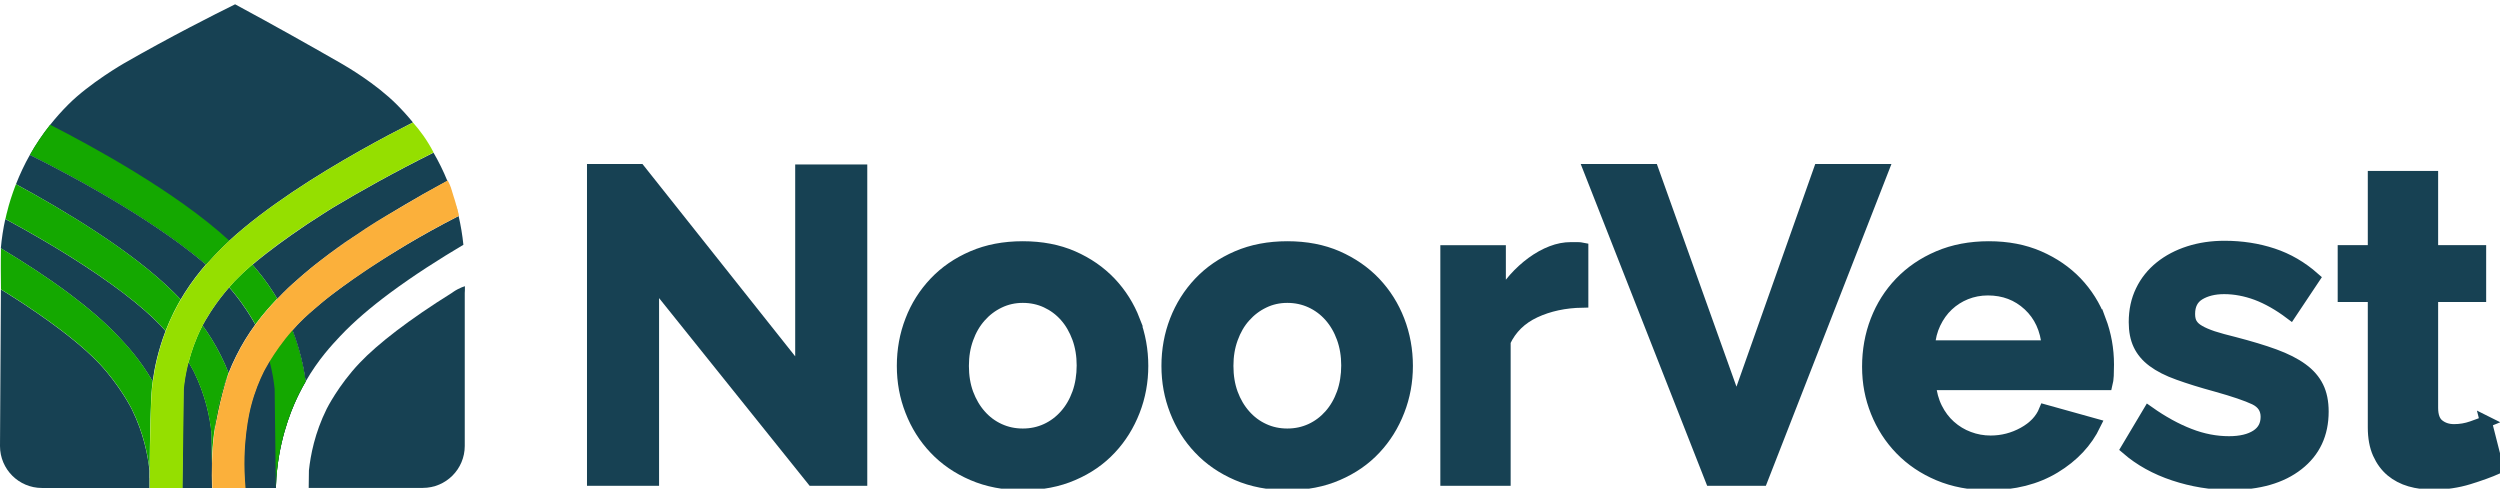
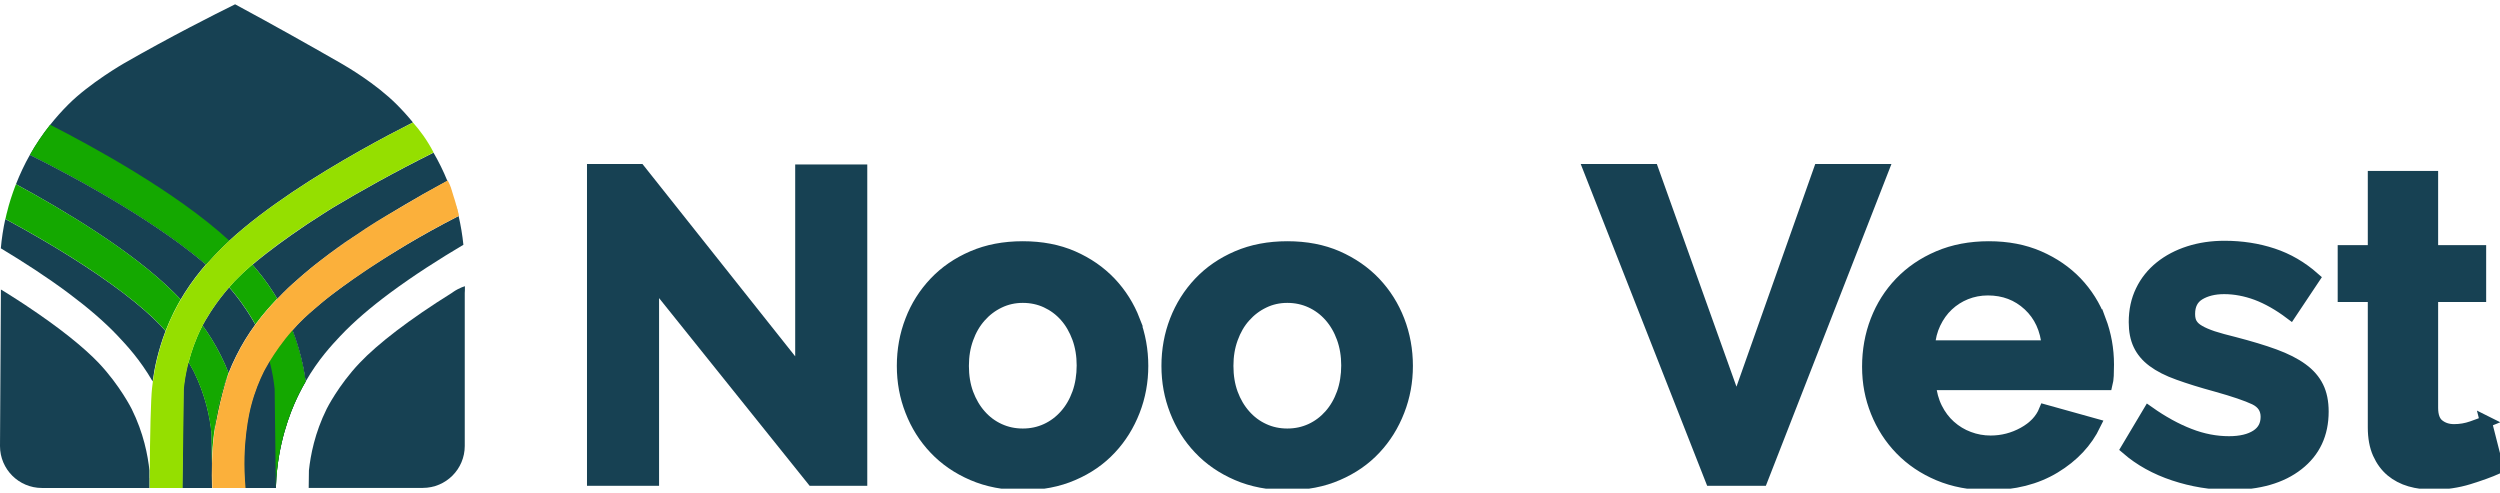
<svg xmlns="http://www.w3.org/2000/svg" width="142" height="28" viewBox="0 0 142 28" fill="none">
  <g clip-path="url(#clip0_258_2021)">
    <path d="M12.953 21.267C12.478 22.618 12.197 24.337 12.163 24.544C12.245 23.745 12.444 22.579 12.953 21.267Z" fill="#01212F" />
    <path d="M12.042 27.713H10.362C10.384 25.839 10.41 23.965 10.431 22.096C10.475 21.677 10.552 21.163 10.703 20.584C10.893 20.9 10.993 21.098 10.993 21.098C11.675 22.471 11.912 23.741 12.003 24.596C12.012 25.174 12.02 25.753 12.025 26.336C12.029 26.793 12.038 27.255 12.042 27.713Z" fill="#01212F" />
    <path d="M17.361 21.668C17.236 21.879 17.115 22.104 16.994 22.346C16.697 22.942 15.971 24.5 15.738 26.694C15.712 26.918 15.682 27.276 15.669 27.717H13.929C13.812 26.413 13.877 25.351 13.968 24.599C14.067 23.749 14.21 23.192 14.248 23.041C14.464 22.22 14.745 21.564 14.974 21.098V21.085C14.974 21.085 14.987 21.076 14.987 21.072C15 21.046 15.026 20.994 15.065 20.925C15.082 20.899 15.095 20.873 15.112 20.843C15.129 20.813 15.147 20.783 15.164 20.748C15.194 20.701 15.229 20.645 15.263 20.584C15.267 20.571 15.276 20.558 15.285 20.545C15.293 20.532 15.302 20.519 15.306 20.506C15.44 20.286 15.613 20.018 15.82 19.729C15.924 19.582 16.04 19.431 16.161 19.276C16.222 19.198 16.286 19.12 16.351 19.038C16.416 18.961 16.485 18.879 16.554 18.797C16.571 18.779 16.584 18.766 16.602 18.749C16.602 18.749 16.615 18.779 16.619 18.797C17.042 19.902 17.249 20.904 17.353 21.663L17.361 21.668Z" fill="#01212F" />
    <path d="M8.493 27.143C8.493 27.329 8.493 27.523 8.493 27.717H2.383C1.066 27.717 0 26.651 0 25.334C0.017 22.372 0.035 19.406 0.052 16.444L0.376 16.642C0.777 16.893 1.157 17.139 1.524 17.381C1.524 17.381 1.533 17.385 1.533 17.389C3.372 18.611 4.758 19.725 5.613 20.623C6.813 21.893 7.478 23.227 7.478 23.227C8.16 24.6 8.398 25.869 8.489 26.724C8.489 26.862 8.489 27.001 8.489 27.143H8.493Z" fill="#174153" />
    <path d="M26.407 16.258V16.349C26.407 16.444 26.407 16.538 26.398 16.638V25.329C26.398 26.646 25.332 27.713 24.015 27.713H17.534C17.534 27.384 17.543 27.052 17.547 26.72C17.638 25.869 17.875 24.595 18.557 23.222C18.557 23.222 19.222 21.884 20.423 20.619C21.45 19.535 23.242 18.149 25.664 16.638C25.703 16.612 25.824 16.517 26.01 16.422C26.157 16.344 26.29 16.292 26.403 16.258H26.407Z" fill="#174153" />
    <path d="M9.404 18.797C9.192 19.35 9.037 19.877 8.916 20.36C8.799 20.844 8.722 21.284 8.67 21.664C7.944 20.407 7.167 19.587 6.714 19.104C5.928 18.266 4.944 17.437 3.873 16.638C2.651 15.727 1.317 14.868 0.047 14.104C0.095 13.547 0.181 12.99 0.302 12.441C3.07 13.931 5.341 15.382 6.995 16.638C7.888 17.32 8.605 17.947 9.123 18.491C9.218 18.59 9.313 18.698 9.399 18.797H9.404Z" fill="#174153" />
    <path d="M12.953 21.267C12.478 22.618 12.197 24.337 12.163 24.544C12.245 23.745 12.444 22.579 12.953 21.267Z" fill="#174153" />
    <path d="M12.042 27.713H10.362C10.384 25.839 10.41 23.965 10.431 22.096C10.475 21.677 10.552 21.163 10.703 20.584C10.893 20.9 10.993 21.098 10.993 21.098C11.675 22.471 11.912 23.741 12.003 24.596C12.012 25.174 12.02 25.753 12.025 26.336C12.029 26.793 12.038 27.255 12.042 27.713Z" fill="#174153" />
    <path d="M11.697 15.023C11.338 15.433 10.915 15.964 10.488 16.638C10.414 16.759 10.337 16.88 10.263 17.009C10.255 16.996 10.242 16.988 10.233 16.979C10.125 16.867 10.017 16.754 9.905 16.642C7.508 14.254 3.61 11.931 0.907 10.463C1.131 9.894 1.39 9.337 1.697 8.797C6.217 11.051 9.676 13.287 11.697 15.027V15.023Z" fill="#174153" />
    <path d="M23.449 6.958C21.964 7.709 19.196 9.173 16.593 10.921C15.306 11.789 14.054 12.722 13.018 13.676C12.728 13.944 12.456 14.211 12.206 14.479C12.063 14.63 11.891 14.812 11.701 15.027C9.68 13.292 6.222 11.051 1.701 8.797C2.033 8.205 2.418 7.636 2.849 7.091C3.165 6.694 3.506 6.31 3.873 5.943C5.095 4.717 7.033 3.603 7.033 3.603C9.676 2.087 12.124 0.852 13.354 0.244C15.677 1.496 17.685 2.631 19.365 3.594C19.688 3.78 21.333 4.734 22.538 5.939C22.866 6.267 23.169 6.604 23.458 6.958H23.449Z" fill="#174153" />
    <path d="M25.418 10.269C25.293 10.338 25.168 10.408 25.043 10.477C24.93 10.537 24.818 10.598 24.706 10.662C24.468 10.792 24.235 10.926 23.998 11.055C23.355 11.418 22.672 11.815 21.973 12.247C21.964 12.247 21.956 12.256 21.951 12.26C21.757 12.372 21.61 12.463 21.425 12.575C20.945 12.869 20.63 13.085 20.047 13.482C20.039 13.486 20.034 13.49 20.026 13.495C19.887 13.585 19.749 13.676 19.611 13.762C19.611 13.762 18.955 14.216 18.143 14.851C18.04 14.932 17.936 15.015 17.828 15.097C17.776 15.14 17.724 15.183 17.668 15.226C17.616 15.269 17.56 15.312 17.508 15.36C17.431 15.42 17.357 15.485 17.28 15.55C17.271 15.559 17.258 15.567 17.249 15.576C17.185 15.632 17.12 15.688 17.055 15.744C16.904 15.874 16.753 16.008 16.61 16.137C16.541 16.202 16.472 16.262 16.407 16.323C16.377 16.353 16.347 16.383 16.317 16.409C16.304 16.422 16.287 16.439 16.274 16.452C16.248 16.478 16.222 16.504 16.2 16.526C16.166 16.56 16.135 16.586 16.114 16.608C16.105 16.616 16.101 16.621 16.096 16.625C16.079 16.642 16.071 16.651 16.071 16.651C15.963 16.759 15.855 16.867 15.751 16.979C15.686 16.867 15.617 16.759 15.553 16.651C15.129 15.977 14.698 15.446 14.339 15.036C15.306 14.224 16.36 13.469 17.21 12.895C17.288 12.843 17.362 12.791 17.439 12.739C17.5 12.7 17.556 12.661 17.616 12.623C17.875 12.454 18.1 12.307 18.29 12.187C18.333 12.161 18.376 12.135 18.411 12.109C18.45 12.083 18.484 12.061 18.519 12.04C18.553 12.018 18.584 11.996 18.614 11.979C18.7 11.923 18.765 11.884 18.808 11.858C18.838 11.841 18.855 11.828 18.864 11.824C18.899 11.802 18.929 11.785 18.963 11.763C20.444 10.878 22.34 9.807 24.624 8.672C24.922 9.186 25.181 9.712 25.401 10.252C25.401 10.261 25.41 10.269 25.414 10.278L25.418 10.269Z" fill="#174153" />
    <path d="M14.503 18.434C14.503 18.434 14.482 18.469 14.464 18.486C14.115 18.965 13.752 19.539 13.415 20.217C13.251 20.545 13.104 20.873 12.983 21.189C12.858 20.873 12.716 20.55 12.552 20.217C12.215 19.539 11.852 18.965 11.502 18.486C11.654 18.209 12.077 17.458 12.742 16.642C12.828 16.534 12.919 16.426 13.014 16.318C13.109 16.426 13.199 16.534 13.286 16.642C13.916 17.415 14.331 18.128 14.499 18.434H14.503Z" fill="#174153" />
    <path d="M17.206 12.881C16.355 13.456 15.302 14.216 14.335 15.023C14.434 14.937 14.542 14.85 14.65 14.759C14.654 14.755 14.663 14.751 14.667 14.747C14.771 14.66 14.879 14.578 14.987 14.488C15.103 14.397 15.22 14.302 15.345 14.211C15.406 14.164 15.47 14.116 15.531 14.069C15.751 13.905 15.98 13.736 16.217 13.568C16.291 13.516 16.36 13.464 16.438 13.412C16.61 13.291 16.796 13.166 16.977 13.037C17.055 12.985 17.128 12.938 17.206 12.886V12.881Z" fill="#174153" />
    <path d="M19.607 13.758C19.745 13.667 19.883 13.577 20.021 13.49C20.008 13.499 19.995 13.508 19.982 13.516C19.978 13.516 19.974 13.525 19.965 13.529C19.952 13.538 19.944 13.546 19.93 13.551C19.918 13.559 19.909 13.568 19.896 13.577C19.849 13.607 19.792 13.646 19.728 13.693C19.456 13.879 19.188 14.069 18.924 14.259C18.881 14.289 18.843 14.319 18.799 14.35C18.735 14.397 18.67 14.444 18.605 14.492C18.566 14.522 18.523 14.552 18.484 14.583C18.406 14.639 18.324 14.699 18.251 14.76C18.212 14.79 18.173 14.816 18.139 14.846C18.95 14.211 19.607 13.758 19.607 13.758Z" fill="#174153" />
    <path d="M21.42 12.571C21.606 12.454 21.753 12.368 21.947 12.255C21.347 12.627 20.733 13.015 20.129 13.421C20.099 13.438 20.069 13.46 20.038 13.477C20.621 13.08 20.936 12.868 21.416 12.571H21.42Z" fill="#174153" />
    <path d="M25.703 11.046C25.686 11.007 25.664 10.947 25.63 10.861C25.543 10.649 25.453 10.463 25.362 10.304C25.254 10.36 25.146 10.42 25.038 10.481C25.163 10.412 25.289 10.342 25.414 10.273C25.414 10.282 25.422 10.295 25.427 10.304C25.526 10.55 25.621 10.796 25.699 11.046H25.703Z" fill="#174153" />
    <path d="M25.837 11.461C25.837 11.461 25.841 11.477 25.845 11.482C25.845 11.482 25.845 11.469 25.841 11.461H25.837Z" fill="#174153" />
    <path d="M25.854 11.521C25.932 11.767 25.997 12.014 26.053 12.264C25.984 12.005 25.91 11.742 25.841 11.482C25.841 11.495 25.85 11.508 25.854 11.521Z" fill="#174153" />
    <path d="M26.325 13.901C24.956 14.712 23.493 15.645 22.154 16.638C21.083 17.433 20.099 18.266 19.313 19.103C18.86 19.587 18.083 20.407 17.361 21.668C17.258 20.908 17.051 19.907 16.628 18.801C16.623 18.784 16.614 18.771 16.61 18.754C16.684 18.667 16.766 18.581 16.843 18.495C16.843 18.495 16.852 18.486 16.865 18.469L16.904 18.43C16.904 18.43 16.93 18.404 16.943 18.387C16.96 18.369 16.977 18.352 16.994 18.335C17.064 18.266 17.154 18.175 17.262 18.067C17.31 18.024 17.357 17.977 17.409 17.933C17.456 17.886 17.504 17.843 17.556 17.799C17.595 17.765 17.634 17.726 17.677 17.692C17.72 17.657 17.754 17.622 17.798 17.588C17.905 17.497 18.009 17.407 18.113 17.32C18.126 17.312 18.139 17.299 18.152 17.29C18.165 17.277 18.177 17.268 18.186 17.26C18.186 17.26 18.208 17.242 18.216 17.234C18.216 17.234 18.242 17.212 18.255 17.204C18.264 17.195 18.273 17.186 18.281 17.182C18.294 17.173 18.303 17.165 18.316 17.152C18.367 17.113 18.415 17.074 18.458 17.035C18.558 16.958 18.648 16.884 18.726 16.824C18.743 16.811 18.756 16.802 18.769 16.794C18.782 16.78 18.795 16.772 18.808 16.763C18.829 16.746 18.851 16.729 18.873 16.716C18.92 16.677 18.955 16.651 18.963 16.647C18.994 16.625 19.02 16.604 19.05 16.582C19.184 16.478 19.322 16.375 19.468 16.271C19.641 16.146 19.818 16.016 20.004 15.887C20.034 15.865 20.064 15.844 20.095 15.822C20.138 15.792 20.181 15.762 20.228 15.731C20.28 15.693 20.332 15.658 20.384 15.619C20.41 15.602 20.431 15.589 20.457 15.572C20.475 15.559 20.488 15.546 20.505 15.537C20.561 15.502 20.617 15.464 20.669 15.425C20.82 15.321 20.98 15.217 21.14 15.114C21.295 15.015 21.45 14.911 21.61 14.812C21.765 14.712 21.921 14.613 22.081 14.514C22.098 14.501 22.115 14.492 22.137 14.483C22.137 14.483 22.145 14.479 22.15 14.475C22.184 14.453 22.219 14.432 22.253 14.41C22.279 14.397 22.301 14.38 22.327 14.367C22.418 14.311 22.487 14.268 22.538 14.237C22.564 14.225 22.582 14.211 22.595 14.203C22.608 14.194 22.612 14.19 22.612 14.19C22.776 14.091 22.953 13.987 23.134 13.875C23.929 13.404 24.913 12.851 26.049 12.269C26.174 12.808 26.265 13.357 26.321 13.905L26.325 13.901Z" fill="#174153" />
    <path d="M17.361 21.668C17.236 21.879 17.115 22.104 16.994 22.346C16.697 22.942 15.971 24.5 15.738 26.694C15.712 26.918 15.682 27.276 15.669 27.717H13.929C13.812 26.413 13.877 25.351 13.968 24.599C14.067 23.749 14.21 23.192 14.248 23.041C14.464 22.22 14.745 21.564 14.974 21.098V21.085C14.974 21.085 14.987 21.076 14.987 21.072C15 21.046 15.026 20.994 15.065 20.925C15.082 20.899 15.095 20.873 15.112 20.843C15.129 20.813 15.147 20.783 15.164 20.748C15.194 20.701 15.229 20.645 15.263 20.584C15.267 20.571 15.276 20.558 15.285 20.545C15.293 20.532 15.302 20.519 15.306 20.506C15.44 20.286 15.613 20.018 15.82 19.729C15.924 19.582 16.04 19.431 16.161 19.276C16.222 19.198 16.286 19.12 16.351 19.038C16.416 18.961 16.485 18.879 16.554 18.797C16.571 18.779 16.584 18.766 16.602 18.749C16.602 18.749 16.615 18.779 16.619 18.797C17.042 19.902 17.249 20.904 17.353 21.663L17.361 21.668Z" fill="#174153" />
    <path d="M13.018 13.672C12.728 13.94 12.456 14.207 12.206 14.475C12.063 14.626 11.891 14.807 11.701 15.023C9.68 13.288 6.222 11.047 1.701 8.793C2.033 8.201 2.418 7.631 2.849 7.087C5.185 8.279 10.008 10.896 13.026 13.672H13.018Z" fill="#14A800" />
    <path d="M15.747 16.966C15.747 16.966 15.742 16.974 15.738 16.974C15.729 16.983 15.716 16.996 15.708 17.005C15.406 17.329 14.97 17.795 14.503 18.43C14.335 18.119 13.92 17.411 13.29 16.638C13.204 16.53 13.113 16.422 13.018 16.314C13.109 16.206 13.208 16.098 13.307 15.99C13.372 15.921 13.454 15.839 13.54 15.757C13.605 15.692 13.674 15.623 13.743 15.558C13.778 15.524 13.812 15.494 13.847 15.459C13.882 15.425 13.92 15.394 13.955 15.36C14.037 15.286 14.115 15.213 14.188 15.152C14.218 15.127 14.248 15.096 14.283 15.07C14.3 15.053 14.322 15.04 14.335 15.023C14.693 15.433 15.121 15.964 15.548 16.638C15.613 16.741 15.682 16.854 15.747 16.966Z" fill="#14A800" />
    <path d="M17.361 21.668C17.236 21.879 17.115 22.104 16.994 22.346C16.697 22.942 15.971 24.5 15.738 26.694C15.712 26.918 15.682 27.276 15.669 27.717C15.647 25.843 15.626 23.969 15.6 22.1C15.557 21.681 15.479 21.163 15.328 20.584C15.323 20.562 15.315 20.537 15.31 20.511C15.444 20.291 15.617 20.023 15.824 19.733C15.928 19.587 16.045 19.436 16.165 19.28C16.226 19.203 16.291 19.125 16.355 19.043C16.42 18.965 16.489 18.883 16.558 18.801C16.576 18.784 16.589 18.771 16.606 18.753C16.606 18.753 16.619 18.784 16.623 18.801C17.046 19.906 17.253 20.908 17.357 21.668H17.361Z" fill="#14A800" />
    <path d="M10.263 17.009C10.134 17.229 10.008 17.467 9.883 17.713C9.698 18.084 9.542 18.447 9.404 18.797C9.313 18.697 9.223 18.594 9.128 18.49C8.61 17.942 7.893 17.32 6.999 16.638C5.345 15.377 3.074 13.931 0.307 12.441C0.328 12.333 0.354 12.225 0.38 12.121C0.38 12.113 0.384 12.104 0.389 12.095C0.406 12.018 0.428 11.94 0.449 11.862C0.462 11.81 0.475 11.763 0.488 11.711C0.492 11.69 0.497 11.672 0.505 11.651C0.535 11.534 0.57 11.418 0.609 11.305C0.626 11.249 0.643 11.193 0.665 11.137C0.687 11.063 0.713 10.995 0.738 10.921C0.764 10.848 0.79 10.779 0.816 10.705C0.846 10.623 0.877 10.545 0.907 10.463C3.61 11.927 7.509 14.25 9.905 16.642C10.017 16.754 10.125 16.866 10.233 16.979C10.242 16.987 10.25 17 10.263 17.009Z" fill="#14A800" />
    <path d="M12.983 21.184C12.974 21.21 12.961 21.236 12.953 21.266C12.443 22.579 12.249 23.745 12.163 24.544C12.163 24.556 12.163 24.565 12.163 24.565C12.098 25.062 12.042 25.657 12.029 26.335C12.02 25.757 12.012 25.178 12.007 24.6C11.917 23.745 11.683 22.475 10.997 21.098C10.997 21.098 10.898 20.899 10.708 20.584C10.863 19.975 11.096 19.297 11.446 18.598C11.446 18.598 11.463 18.559 11.506 18.481C11.856 18.961 12.219 19.535 12.556 20.213C12.72 20.541 12.867 20.869 12.987 21.184H12.983Z" fill="#14A800" />
    <path d="M12.953 21.267C12.478 22.618 12.197 24.337 12.163 24.544C12.245 23.745 12.444 22.579 12.953 21.267Z" fill="#14A800" />
-     <path d="M8.674 21.664C8.674 21.664 8.67 21.703 8.661 21.767C8.661 21.793 8.653 21.819 8.653 21.845C8.644 21.91 8.635 21.983 8.627 22.061C8.566 22.644 8.514 24.539 8.493 27.139C8.493 26.996 8.493 26.858 8.493 26.72C8.402 25.865 8.165 24.596 7.482 23.223C7.482 23.223 6.817 21.884 5.617 20.619C4.762 19.716 3.376 18.607 1.537 17.385C1.537 17.385 1.528 17.385 1.528 17.376C1.161 17.134 0.781 16.888 0.38 16.638C0.272 16.573 0.168 16.504 0.056 16.439C0.052 16.059 0.047 15.68 0.047 15.291C0.047 14.889 0.047 14.496 0.056 14.104C1.325 14.868 2.66 15.727 3.881 16.638C4.948 17.437 5.937 18.266 6.723 19.103C7.18 19.587 7.953 20.407 8.678 21.664H8.674Z" fill="#14A800" />
    <path d="M17.206 12.881C16.355 13.456 15.302 14.216 14.335 15.023C14.434 14.937 14.542 14.85 14.65 14.759C14.654 14.755 14.663 14.751 14.667 14.747C14.771 14.66 14.879 14.578 14.987 14.488C15.103 14.397 15.22 14.302 15.345 14.211C15.406 14.164 15.47 14.116 15.531 14.069C15.751 13.905 15.98 13.736 16.217 13.568C16.291 13.516 16.36 13.464 16.438 13.412C16.61 13.291 16.796 13.166 16.977 13.037C17.055 12.985 17.128 12.938 17.206 12.886V12.881Z" fill="#95DF00" />
    <path d="M24.624 8.663C22.344 9.799 20.444 10.869 18.963 11.755C18.929 11.776 18.899 11.793 18.864 11.815C18.864 11.815 18.842 11.832 18.808 11.85C18.765 11.875 18.7 11.914 18.614 11.97C18.583 11.988 18.553 12.009 18.519 12.031C18.484 12.052 18.45 12.074 18.411 12.1C18.372 12.126 18.333 12.152 18.29 12.178C18.1 12.299 17.871 12.445 17.616 12.614C17.556 12.652 17.5 12.691 17.439 12.73C17.361 12.782 17.284 12.834 17.21 12.886C17.133 12.938 17.059 12.985 16.982 13.037C16.796 13.162 16.614 13.292 16.442 13.412C16.368 13.464 16.295 13.516 16.222 13.568C15.98 13.736 15.751 13.905 15.535 14.069C15.47 14.116 15.41 14.164 15.349 14.211C15.224 14.306 15.108 14.397 14.991 14.488C14.883 14.574 14.775 14.66 14.672 14.747C14.667 14.751 14.663 14.755 14.654 14.76C14.546 14.85 14.443 14.937 14.339 15.023C14.322 15.036 14.305 15.053 14.287 15.07C14.257 15.096 14.227 15.122 14.192 15.152C14.119 15.213 14.041 15.286 13.959 15.36C13.925 15.394 13.886 15.425 13.851 15.459C13.817 15.494 13.782 15.524 13.748 15.558C13.678 15.623 13.609 15.692 13.545 15.757C13.458 15.843 13.376 15.925 13.312 15.99C13.212 16.098 13.113 16.206 13.022 16.314C12.927 16.422 12.836 16.53 12.75 16.638C12.085 17.454 11.658 18.201 11.511 18.481C11.472 18.555 11.451 18.598 11.451 18.598C11.101 19.302 10.868 19.98 10.712 20.584C10.561 21.163 10.483 21.681 10.44 22.1C10.419 23.969 10.397 25.843 10.371 27.717H8.502C8.502 27.523 8.502 27.333 8.502 27.143C8.519 24.543 8.571 22.648 8.635 22.065C8.644 21.987 8.653 21.914 8.661 21.849C8.666 21.819 8.67 21.793 8.67 21.771C8.679 21.707 8.683 21.668 8.683 21.668C8.735 21.288 8.812 20.848 8.929 20.364C9.046 19.88 9.205 19.354 9.413 18.801C9.546 18.451 9.706 18.084 9.892 17.717C10.017 17.471 10.142 17.234 10.272 17.013C10.345 16.884 10.423 16.763 10.496 16.642C10.924 15.969 11.347 15.438 11.705 15.027C11.9 14.807 12.068 14.626 12.21 14.479C12.461 14.211 12.733 13.944 13.022 13.676C14.058 12.722 15.311 11.785 16.597 10.921C19.201 9.172 21.968 7.709 23.454 6.958C23.644 7.173 23.842 7.415 24.041 7.696C24.278 8.033 24.468 8.352 24.619 8.646C24.619 8.65 24.624 8.654 24.628 8.663H24.624Z" fill="#95DF00" />
    <path d="M12.042 27.713C12.016 27.225 12.012 26.763 12.025 26.335C12.029 26.793 12.038 27.255 12.042 27.713Z" fill="#FBB03B" />
    <path d="M26.053 12.264C24.913 12.847 23.933 13.395 23.138 13.87C22.953 13.978 22.78 14.082 22.616 14.185C22.616 14.185 22.512 14.25 22.331 14.362C22.314 14.375 22.292 14.388 22.275 14.401C22.236 14.427 22.197 14.449 22.158 14.475C22.132 14.492 22.102 14.509 22.072 14.527C22.059 14.535 22.05 14.539 22.037 14.548C21.977 14.587 21.912 14.626 21.852 14.665C21.696 14.764 21.541 14.863 21.39 14.958C21.226 15.062 21.066 15.17 20.91 15.273C20.841 15.321 20.768 15.368 20.699 15.416C20.539 15.52 20.388 15.627 20.237 15.731C20.159 15.783 20.086 15.835 20.012 15.886C19.645 16.146 19.296 16.396 18.976 16.642C18.976 16.642 18.942 16.668 18.885 16.711C18.868 16.729 18.842 16.741 18.821 16.763C18.799 16.78 18.769 16.802 18.743 16.823C18.665 16.884 18.579 16.953 18.475 17.035C18.428 17.074 18.38 17.113 18.333 17.152C18.311 17.169 18.294 17.186 18.272 17.203C18.259 17.212 18.246 17.221 18.233 17.234C18.225 17.242 18.212 17.251 18.203 17.26C18.19 17.268 18.177 17.281 18.169 17.29C18.13 17.32 18.091 17.355 18.056 17.385C17.974 17.45 17.897 17.519 17.819 17.588C17.741 17.657 17.659 17.726 17.577 17.799C17.525 17.842 17.478 17.89 17.43 17.933C17.383 17.976 17.335 18.024 17.284 18.067C17.171 18.171 17.081 18.261 17.012 18.335C16.973 18.373 16.942 18.404 16.921 18.43C16.904 18.447 16.891 18.46 16.882 18.468C16.869 18.486 16.86 18.494 16.86 18.494C16.783 18.581 16.701 18.667 16.627 18.749C16.61 18.766 16.597 18.784 16.58 18.801C16.018 19.44 15.595 20.075 15.328 20.511C15.31 20.537 15.297 20.563 15.28 20.588C15.095 20.904 14.991 21.102 14.991 21.102C14.758 21.569 14.477 22.225 14.265 23.045C14.227 23.192 14.084 23.749 13.985 24.6C13.894 25.351 13.834 26.417 13.946 27.717H12.059C12.055 27.259 12.05 26.797 12.042 26.335C12.059 25.657 12.111 25.062 12.176 24.565C12.176 24.565 12.176 24.556 12.176 24.544C12.21 24.336 12.491 22.618 12.966 21.266C12.975 21.236 12.987 21.21 12.996 21.184C13.121 20.869 13.264 20.545 13.428 20.213C13.765 19.535 14.127 18.961 14.477 18.482C14.49 18.464 14.499 18.447 14.516 18.43C14.978 17.795 15.414 17.329 15.72 17.005C15.729 16.992 15.742 16.983 15.751 16.975C15.751 16.975 15.755 16.966 15.759 16.966C15.863 16.854 15.971 16.746 16.079 16.638C16.079 16.638 16.087 16.629 16.105 16.612C16.109 16.608 16.113 16.599 16.122 16.595C16.144 16.573 16.174 16.547 16.208 16.513C16.23 16.491 16.256 16.465 16.282 16.439C16.295 16.426 16.312 16.413 16.325 16.396C16.355 16.37 16.386 16.34 16.416 16.31C16.48 16.249 16.549 16.184 16.619 16.124C16.765 15.99 16.912 15.861 17.063 15.731C17.128 15.675 17.193 15.619 17.258 15.563C17.266 15.554 17.279 15.545 17.288 15.537C17.366 15.472 17.439 15.412 17.517 15.347C17.569 15.304 17.625 15.261 17.676 15.213C17.728 15.17 17.784 15.127 17.836 15.083C17.94 14.997 18.048 14.915 18.151 14.837C18.19 14.807 18.229 14.781 18.264 14.751C18.341 14.691 18.419 14.63 18.497 14.574C18.536 14.544 18.579 14.514 18.618 14.483C18.683 14.436 18.747 14.388 18.812 14.341C19.101 14.129 19.382 13.931 19.607 13.775C19.637 13.754 19.667 13.732 19.697 13.71C19.714 13.702 19.727 13.689 19.74 13.68C19.805 13.637 19.861 13.598 19.909 13.564C19.935 13.546 19.956 13.529 19.978 13.516C19.982 13.512 19.986 13.508 19.995 13.503C20.008 13.495 20.021 13.486 20.034 13.477C20.043 13.477 20.047 13.469 20.055 13.464C20.086 13.447 20.116 13.425 20.146 13.408C20.746 13.002 21.359 12.609 21.964 12.242C21.968 12.242 21.977 12.234 21.985 12.229C22.249 12.074 22.599 11.871 23.238 11.495C23.566 11.301 23.838 11.141 24.011 11.038C24.244 10.908 24.481 10.774 24.719 10.645C24.831 10.584 24.943 10.52 25.055 10.459C25.181 10.39 25.306 10.321 25.431 10.252C25.522 10.42 25.578 10.563 25.612 10.658C25.651 10.766 25.664 10.822 25.776 11.193C25.807 11.288 25.798 11.271 25.824 11.34C25.837 11.379 25.846 11.418 25.858 11.452V11.461C25.858 11.47 25.863 11.474 25.863 11.478C25.906 11.625 25.949 11.759 25.988 11.91C26.005 11.979 26.031 12.078 26.057 12.191C26.061 12.208 26.066 12.225 26.07 12.242L26.053 12.264Z" fill="#FBB03B" />
    <path d="M17.56 17.799C17.832 17.553 18.134 17.299 18.467 17.035C18.208 17.242 17.884 17.514 17.56 17.799Z" fill="#FBB03B" />
    <path d="M21.947 12.255C21.347 12.627 20.733 13.015 20.129 13.421C20.099 13.438 20.069 13.46 20.038 13.477C20.621 13.08 20.936 12.868 21.416 12.571C21.601 12.454 21.748 12.368 21.942 12.255H21.947Z" fill="#FBB03B" />
    <path d="M22.331 14.358C21.739 14.73 20.315 15.636 18.972 16.638C19.904 15.93 21.031 15.162 22.331 14.358Z" fill="#FBB03B" />
    <path d="M20.021 13.49C20.021 13.49 19.995 13.508 19.982 13.516C19.965 13.525 19.948 13.538 19.93 13.551C19.589 13.78 19.253 14.017 18.924 14.259C18.778 14.362 18.631 14.475 18.488 14.583C18.411 14.639 18.329 14.699 18.255 14.76C18.216 14.79 18.177 14.816 18.143 14.846C18.955 14.211 19.611 13.758 19.611 13.758C19.749 13.667 19.887 13.577 20.026 13.49H20.021Z" fill="#FBB03B" />
    <path d="M45.504 9.678V21.206L36.329 9.652H33.678V27.255H37.098V15.973L46.148 27.255H48.924V9.678H45.504Z" fill="#174153" stroke="#174153" stroke-width="0.674" stroke-miterlimit="10" />
    <path d="M64.42 18.205C64.105 17.393 63.656 16.681 63.069 16.059C62.481 15.442 61.773 14.95 60.935 14.583C60.102 14.22 59.157 14.039 58.094 14.039C57.032 14.039 56.087 14.22 55.245 14.583C54.403 14.945 53.686 15.438 53.099 16.059C52.512 16.681 52.058 17.393 51.748 18.205C51.432 19.017 51.277 19.876 51.277 20.783C51.277 21.689 51.432 22.527 51.748 23.334C52.063 24.146 52.512 24.863 53.099 25.48C53.686 26.102 54.403 26.594 55.245 26.957C56.087 27.32 57.037 27.505 58.094 27.505C59.152 27.505 60.102 27.324 60.944 26.957C61.79 26.594 62.498 26.102 63.077 25.48C63.656 24.863 64.1 24.146 64.416 23.334C64.731 22.527 64.886 21.672 64.886 20.783C64.886 19.893 64.731 19.017 64.416 18.205H64.42ZM61.233 22.346C61.061 22.825 60.819 23.24 60.512 23.585C60.206 23.93 59.847 24.202 59.433 24.392C59.019 24.582 58.574 24.677 58.094 24.677C57.615 24.677 57.17 24.582 56.756 24.392C56.342 24.202 55.983 23.935 55.677 23.585C55.37 23.24 55.133 22.829 54.956 22.359C54.783 21.888 54.697 21.361 54.697 20.783C54.697 20.204 54.783 19.699 54.956 19.22C55.128 18.741 55.37 18.326 55.677 17.981C55.983 17.635 56.342 17.363 56.756 17.165C57.17 16.966 57.615 16.867 58.094 16.867C58.574 16.867 59.023 16.962 59.433 17.152C59.843 17.342 60.206 17.609 60.512 17.955C60.819 18.3 61.056 18.715 61.233 19.194C61.406 19.673 61.492 20.196 61.492 20.757C61.492 21.318 61.406 21.866 61.233 22.346Z" fill="#174153" stroke="#174153" stroke-width="0.674" stroke-miterlimit="10" />
    <path d="M79.445 18.205C79.13 17.393 78.681 16.681 78.094 16.059C77.507 15.442 76.794 14.95 75.961 14.583C75.128 14.22 74.182 14.039 73.124 14.039C72.067 14.039 71.117 14.22 70.275 14.583C69.433 14.945 68.716 15.438 68.129 16.059C67.542 16.681 67.093 17.393 66.777 18.205C66.462 19.017 66.307 19.876 66.307 20.783C66.307 21.689 66.462 22.527 66.777 23.334C67.093 24.146 67.542 24.863 68.129 25.48C68.716 26.102 69.433 26.594 70.275 26.957C71.117 27.32 72.067 27.505 73.124 27.505C74.182 27.505 75.132 27.324 75.974 26.957C76.816 26.594 77.528 26.102 78.107 25.48C78.686 24.863 79.13 24.146 79.445 23.334C79.761 22.527 79.916 21.672 79.916 20.783C79.916 19.893 79.761 19.017 79.445 18.205ZM76.259 22.346C76.086 22.825 75.844 23.24 75.538 23.585C75.231 23.93 74.873 24.202 74.459 24.392C74.044 24.582 73.599 24.677 73.12 24.677C72.641 24.677 72.192 24.582 71.782 24.392C71.367 24.202 71.009 23.935 70.702 23.585C70.396 23.24 70.154 22.829 69.981 22.359C69.808 21.888 69.722 21.361 69.722 20.783C69.722 20.204 69.808 19.699 69.981 19.22C70.154 18.741 70.391 18.326 70.702 17.981C71.009 17.635 71.367 17.363 71.782 17.165C72.192 16.966 72.641 16.867 73.12 16.867C73.599 16.867 74.044 16.962 74.459 17.152C74.873 17.342 75.231 17.609 75.538 17.955C75.844 18.3 76.086 18.715 76.259 19.194C76.432 19.673 76.518 20.196 76.518 20.757C76.518 21.318 76.432 21.866 76.259 22.346Z" fill="#174153" stroke="#174153" stroke-width="0.674" stroke-miterlimit="10" />
-     <path d="M89.622 14.09H89.212C88.866 14.09 88.504 14.159 88.132 14.302C87.761 14.444 87.394 14.647 87.031 14.911C86.669 15.174 86.328 15.485 86.012 15.839C85.697 16.193 85.425 16.595 85.196 17.039V14.263H82.148V27.255H85.468V19.397C85.814 18.654 86.384 18.093 87.178 17.721C87.973 17.35 88.875 17.156 89.881 17.139V14.116C89.799 14.099 89.708 14.09 89.622 14.09Z" fill="#174153" stroke="#174153" stroke-width="0.674" stroke-miterlimit="10" />
    <path d="M103.344 9.652L98.633 22.968L93.871 9.652H90.279L97.196 27.255H100.071L106.941 9.652H103.344Z" fill="#174153" stroke="#174153" stroke-width="0.674" stroke-miterlimit="10" />
    <path d="M119.276 18.179C118.969 17.367 118.52 16.659 117.938 16.046C117.35 15.433 116.638 14.945 115.805 14.583C114.971 14.22 114.026 14.039 112.968 14.039C111.91 14.039 110.956 14.22 110.105 14.583C109.255 14.945 108.534 15.438 107.938 16.059C107.342 16.681 106.889 17.398 106.573 18.218C106.258 19.034 106.103 19.906 106.103 20.83C106.103 21.754 106.263 22.575 106.586 23.386C106.91 24.194 107.368 24.906 107.964 25.519C108.56 26.132 109.276 26.616 110.118 26.97C110.96 27.324 111.901 27.505 112.946 27.505C114.401 27.505 115.654 27.186 116.703 26.551C117.752 25.916 118.516 25.101 118.995 24.107L116.146 23.313C115.93 23.844 115.528 24.267 114.941 24.591C114.354 24.915 113.728 25.075 113.067 25.075C112.64 25.075 112.225 25.001 111.828 24.85C111.431 24.703 111.077 24.487 110.762 24.207C110.446 23.926 110.192 23.585 109.993 23.188C109.794 22.791 109.669 22.337 109.622 21.823H119.66C119.695 21.689 119.712 21.525 119.725 21.327C119.734 21.128 119.738 20.921 119.738 20.705C119.738 19.829 119.587 18.987 119.28 18.175L119.276 18.179ZM109.57 19.665C109.6 19.185 109.712 18.749 109.902 18.352C110.092 17.955 110.334 17.618 110.632 17.337C110.93 17.057 111.275 16.836 111.66 16.681C112.048 16.526 112.467 16.444 112.912 16.444C113.823 16.444 114.596 16.737 115.23 17.324C115.865 17.912 116.223 18.693 116.31 19.669H109.566L109.57 19.665Z" fill="#174153" stroke="#174153" stroke-width="0.674" stroke-miterlimit="10" />
    <path d="M131.65 21.988C131.46 21.599 131.163 21.253 130.757 20.96C130.351 20.662 129.828 20.398 129.194 20.165C128.559 19.932 127.795 19.703 126.901 19.47C126.422 19.354 126.02 19.241 125.696 19.138C125.377 19.03 125.113 18.918 124.915 18.801C124.716 18.689 124.569 18.555 124.479 18.404C124.388 18.257 124.345 18.067 124.345 17.834C124.345 17.32 124.535 16.949 124.915 16.716C125.295 16.487 125.765 16.37 126.331 16.37C126.944 16.37 127.557 16.487 128.179 16.716C128.796 16.949 129.44 17.311 130.1 17.808L131.439 15.8C130.726 15.17 129.945 14.716 129.094 14.436C128.244 14.155 127.328 14.013 126.357 14.013C125.627 14.013 124.958 14.112 124.336 14.311C123.719 14.509 123.175 14.794 122.713 15.165C122.251 15.537 121.888 15.986 121.633 16.517C121.374 17.048 121.249 17.64 121.249 18.3C121.249 18.797 121.331 19.224 121.5 19.578C121.668 19.932 121.927 20.247 122.294 20.519C122.657 20.791 123.136 21.038 123.732 21.249C124.328 21.465 125.044 21.689 125.886 21.918C126.892 22.199 127.622 22.449 128.071 22.661C128.516 22.877 128.74 23.214 128.74 23.676C128.74 24.138 128.55 24.496 128.17 24.742C127.79 24.988 127.268 25.113 126.607 25.113C125.865 25.113 125.113 24.971 124.362 24.677C123.611 24.388 122.838 23.965 122.044 23.404L120.804 25.485C121.547 26.128 122.441 26.625 123.481 26.97C124.522 27.316 125.588 27.492 126.676 27.492C128.296 27.492 129.578 27.125 130.519 26.387C131.46 25.653 131.931 24.647 131.931 23.378C131.931 22.829 131.836 22.363 131.646 21.979L131.65 21.988Z" fill="#174153" stroke="#174153" stroke-width="0.674" stroke-miterlimit="10" />
    <path d="M141.205 23.956C141.007 24.038 140.743 24.138 140.411 24.254C140.079 24.371 139.742 24.427 139.392 24.427C139.042 24.427 138.753 24.332 138.511 24.142C138.269 23.952 138.149 23.624 138.149 23.162V16.815H140.877V14.259H138.149V10.045H134.828V14.259H133.118V16.815H134.828V24.276C134.828 24.855 134.919 25.347 135.1 25.753C135.282 26.159 135.523 26.487 135.83 26.746C136.136 27 136.491 27.186 136.896 27.303C137.302 27.419 137.734 27.475 138.196 27.475C138.908 27.475 139.586 27.376 140.23 27.177C140.873 26.979 141.421 26.78 141.866 26.582L141.197 23.952L141.205 23.956Z" fill="#174153" stroke="#174153" stroke-width="0.674" stroke-miterlimit="10" />
  </g>
  <defs>
    <clipPath id="clip0_258_2021">
      <rect width="142" height="27.512" fill="white" transform="translate(0 0.244)" />
    </clipPath>
  </defs>
</svg>